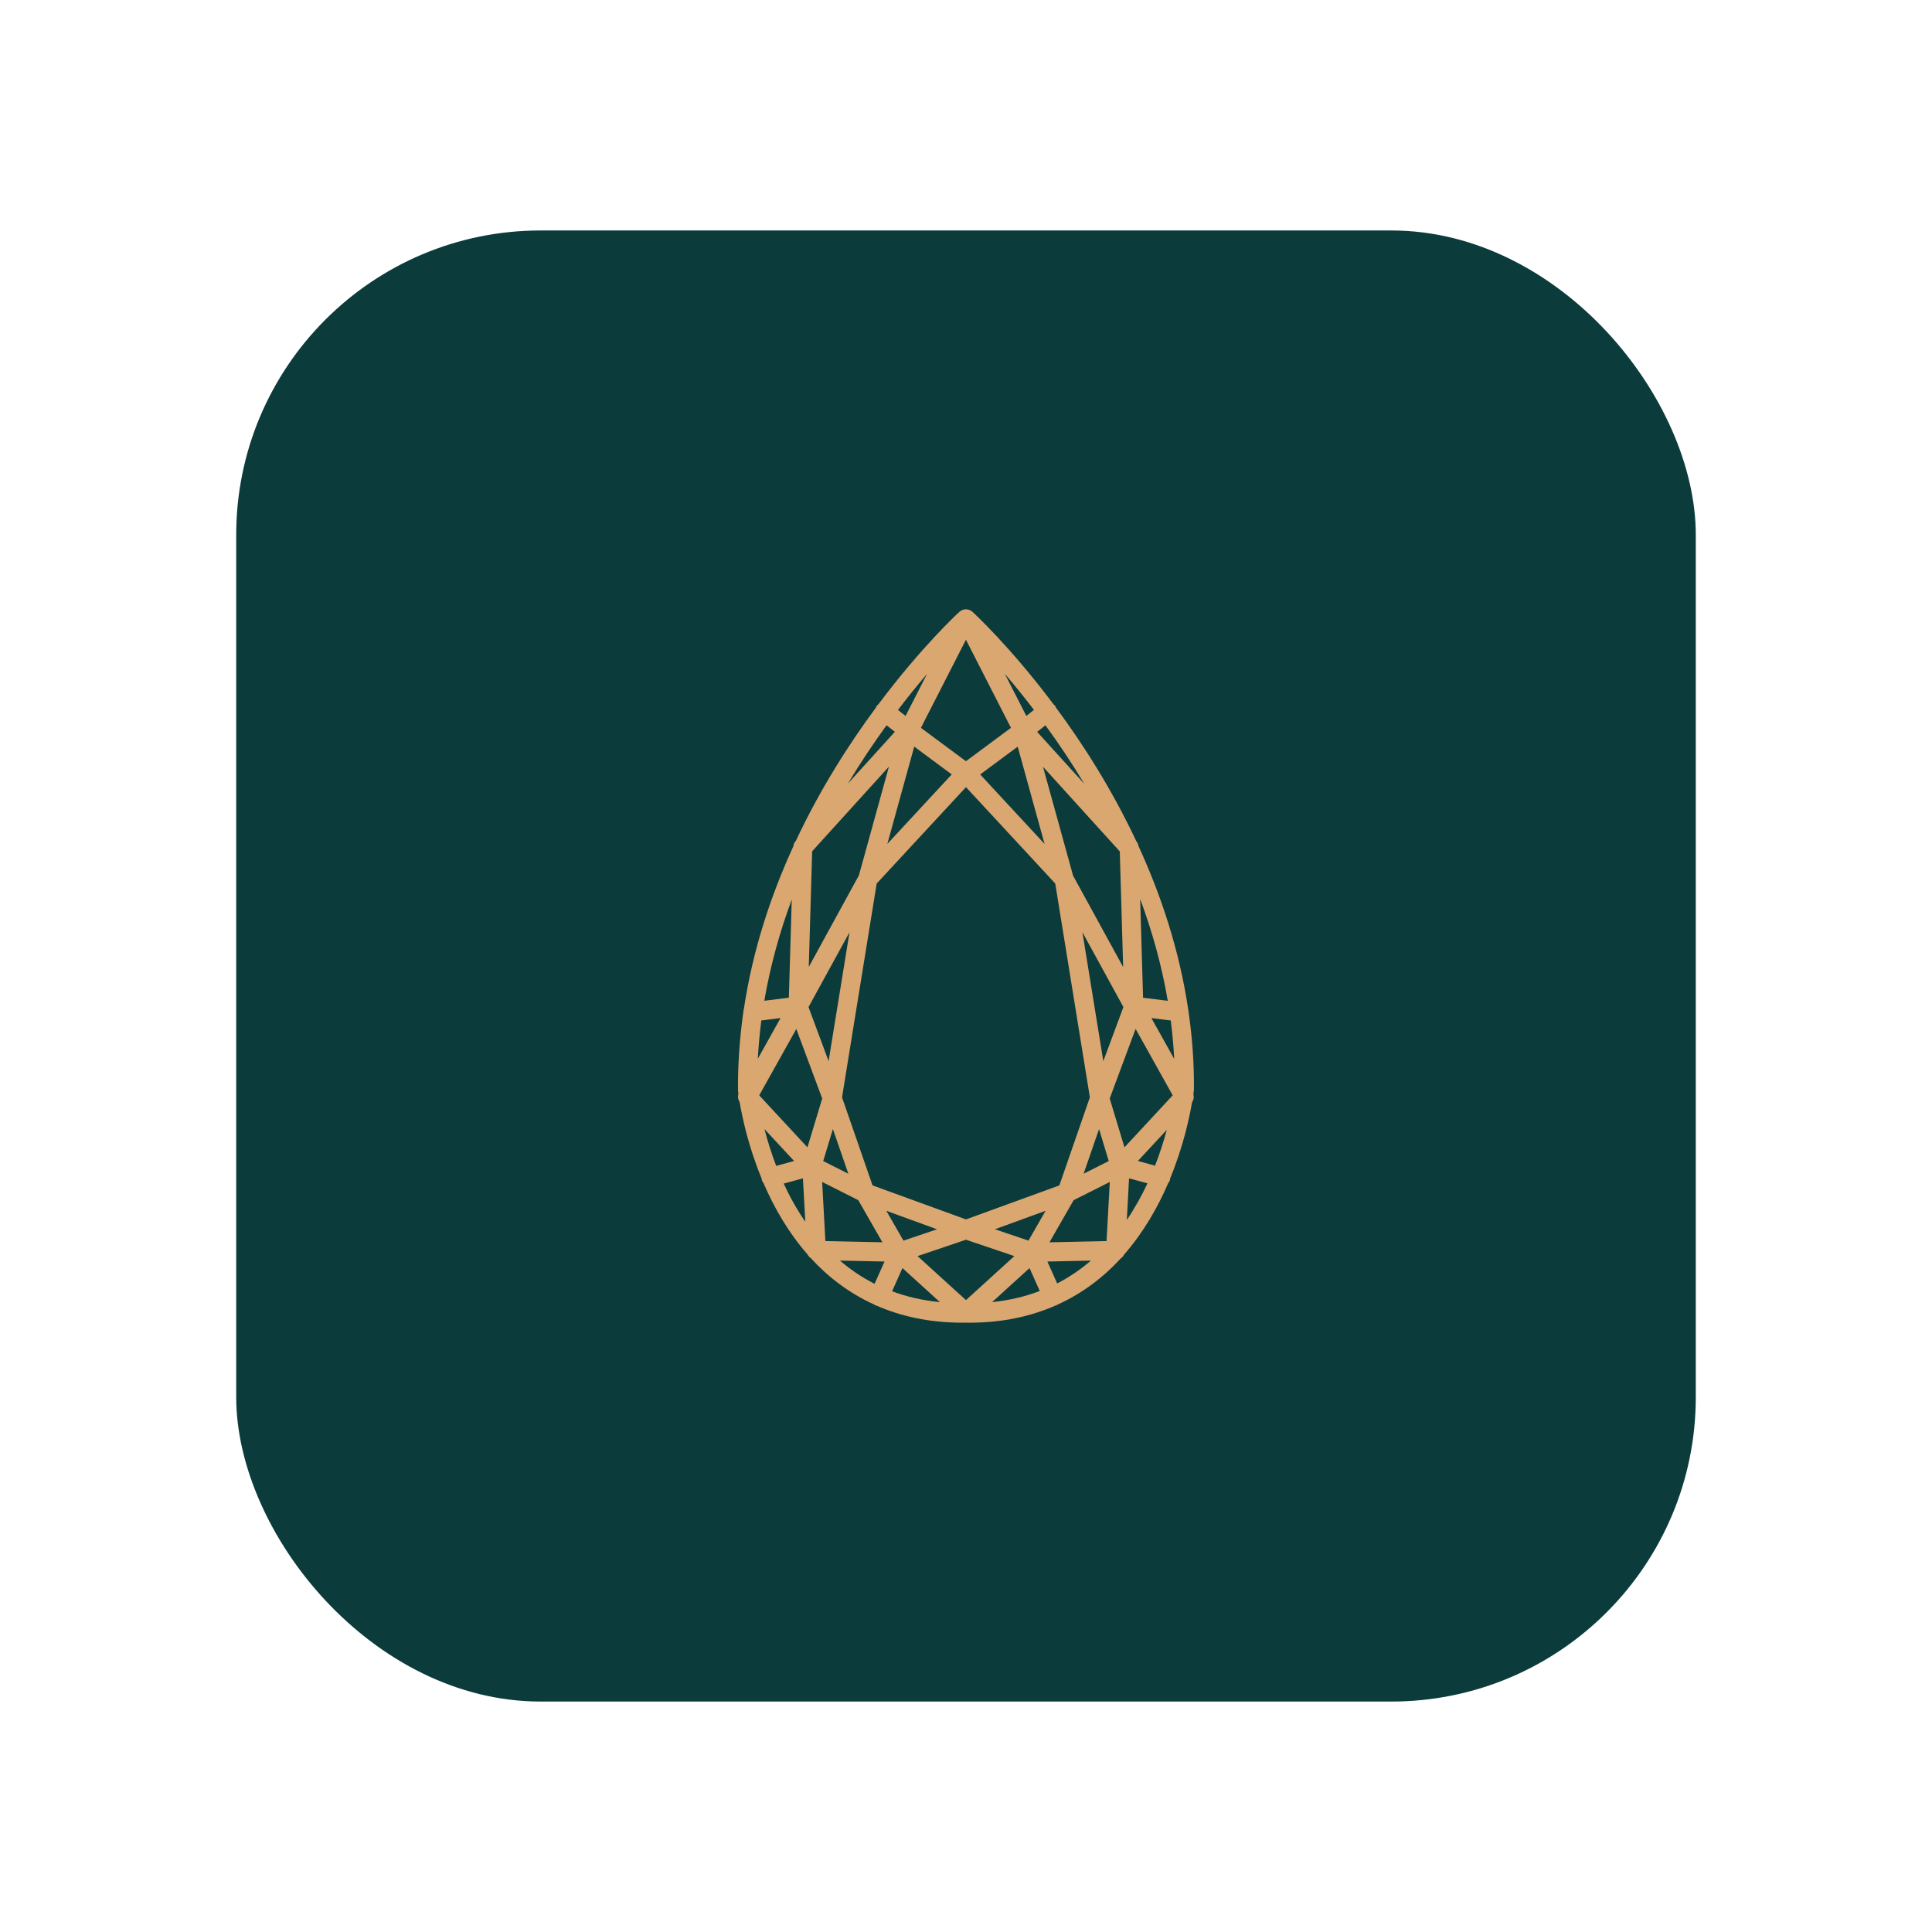
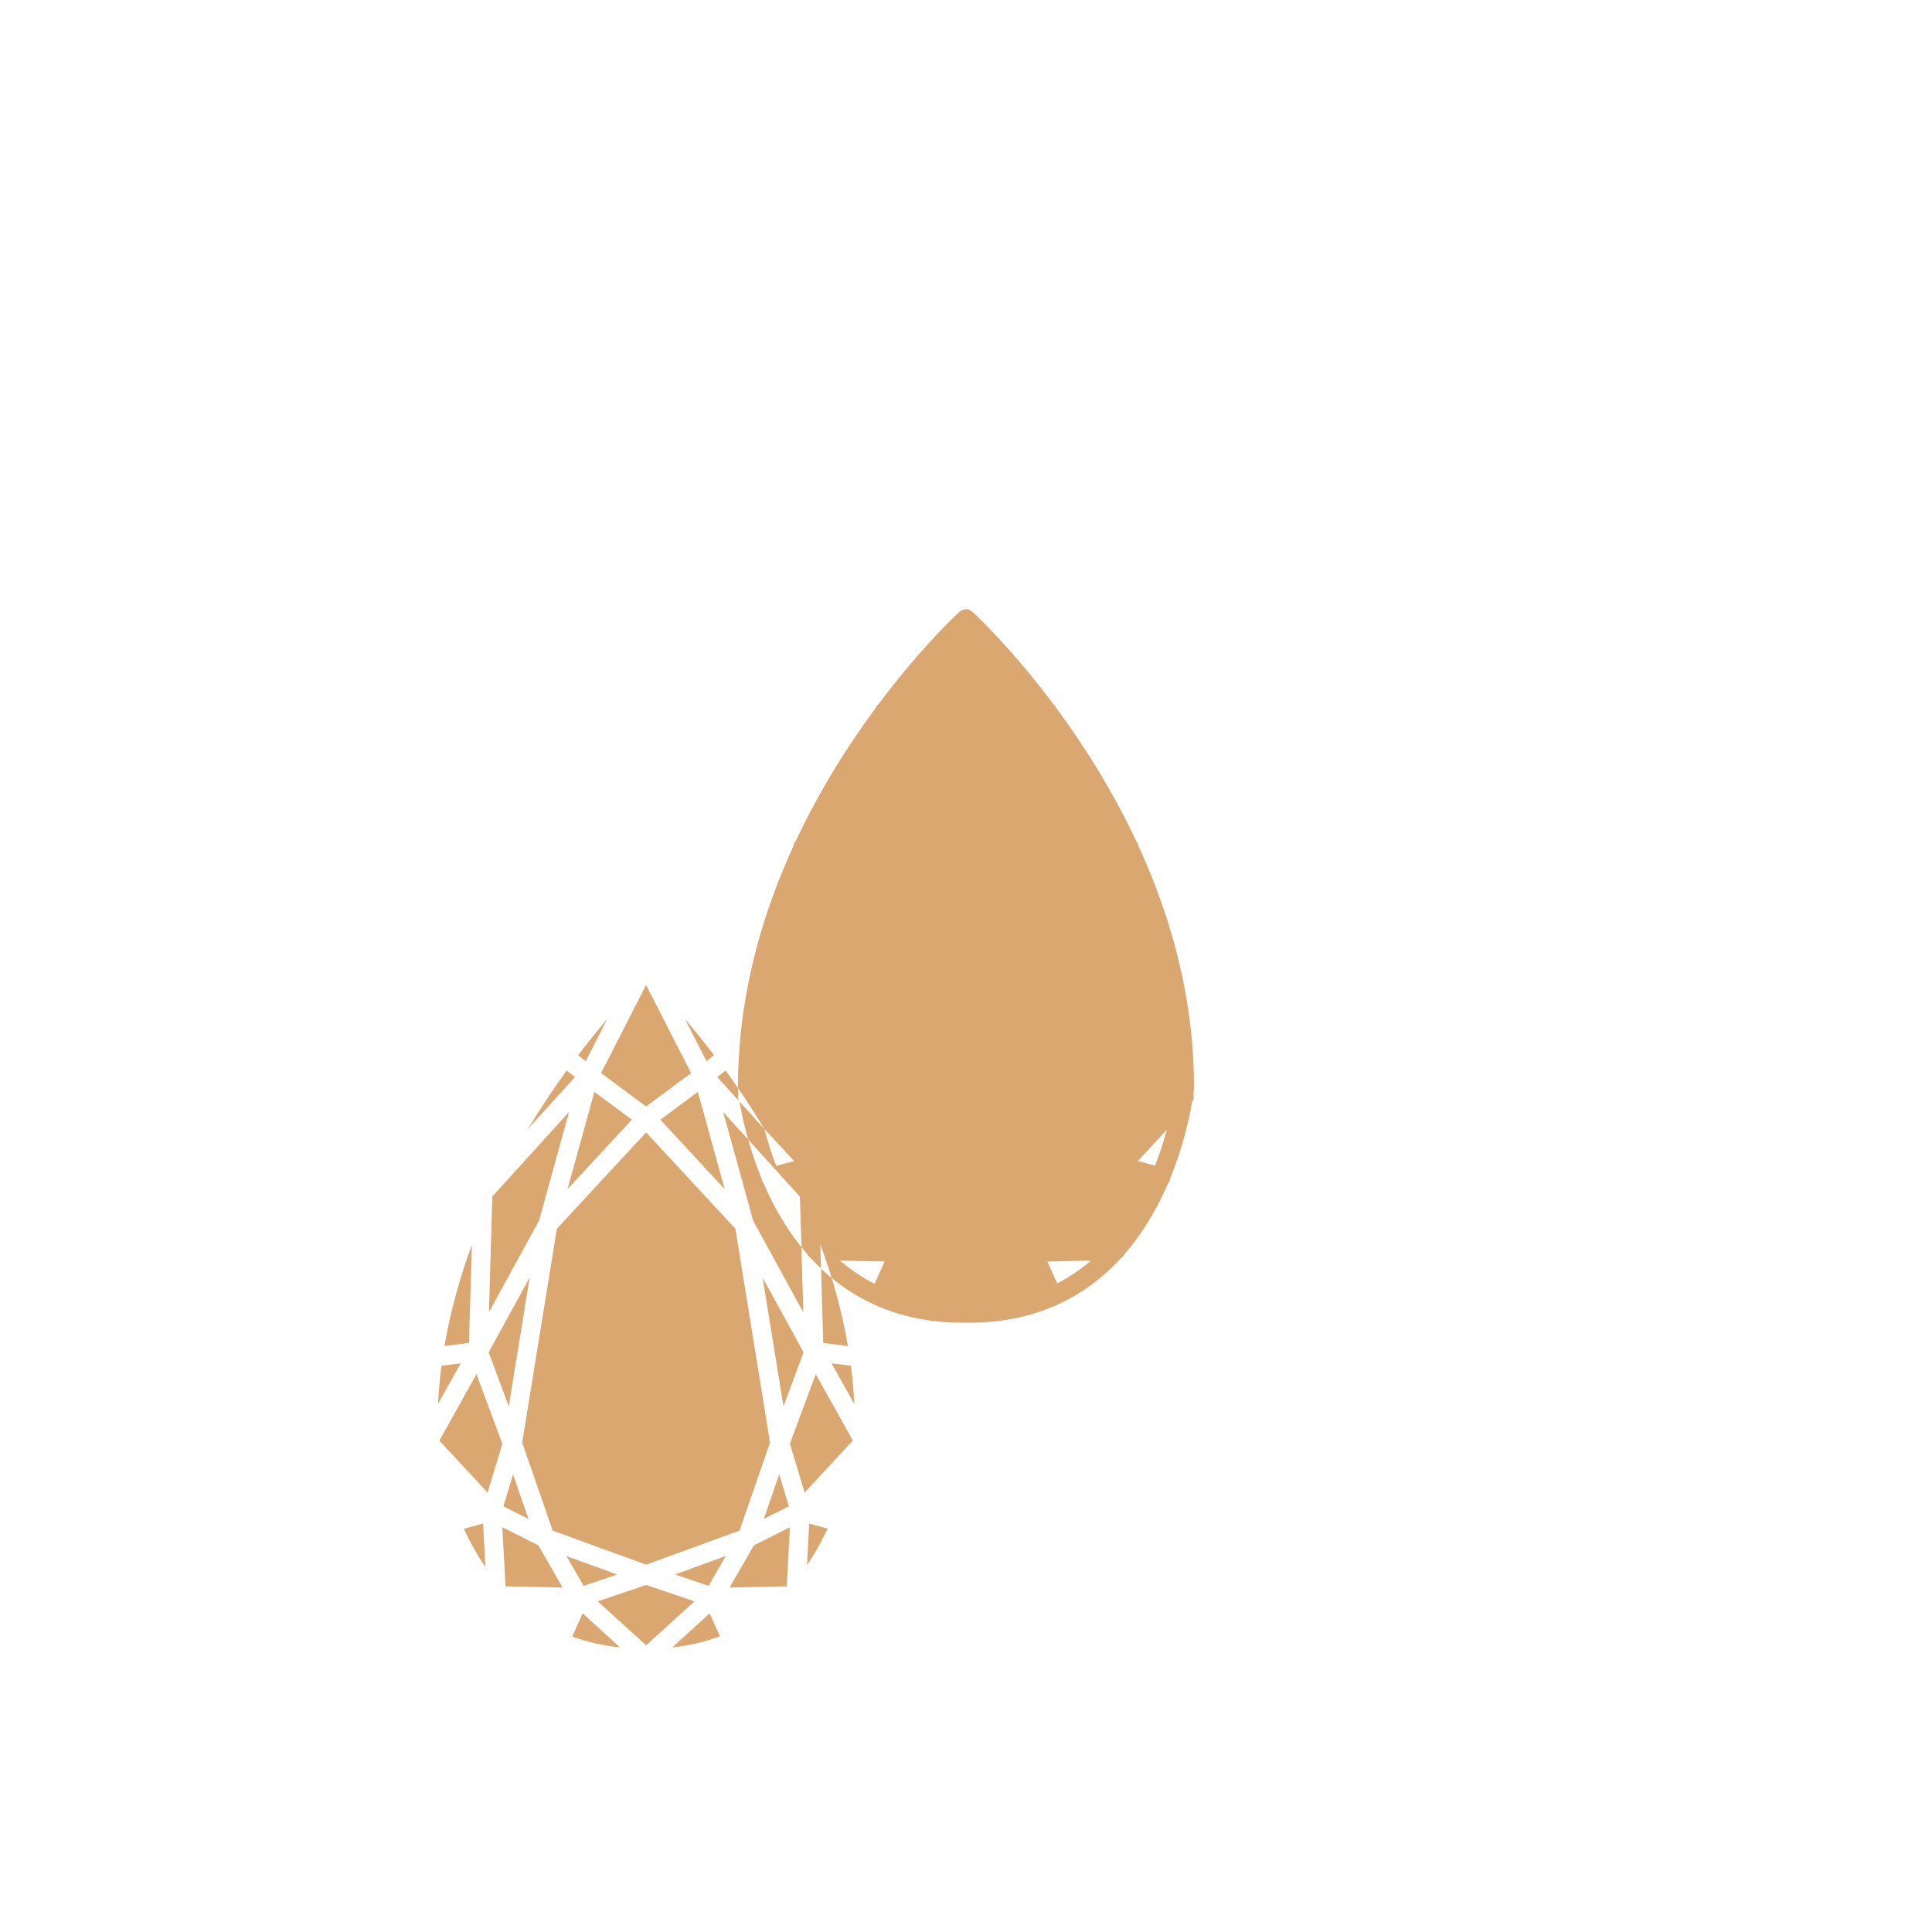
<svg xmlns="http://www.w3.org/2000/svg" id="Layer_1" data-name="Layer 1" viewBox="0 0 1000 1000">
  <defs>
    <style>      .cls-1 {        fill: #daa771;      }      .cls-2 {        fill: #0b3b3b;      }    </style>
  </defs>
-   <rect class="cls-2" x="122.26" y="119.29" width="755.48" height="761.43" rx="157.6" ry="157.6" />
-   <path class="cls-1" d="M617.7,566.23c.17-1.23,.25-2.03,.27-2.15,.15-14.13-.93-27.89-2.9-41.24-.03-.18-.03-.37-.08-.53-4.59-30.72-14.1-59.14-25.74-84.47-.17-.9-.5-1.76-1.11-2.45-12.7-27.04-27.71-50.44-41.59-69.15-.17-.35-.27-.72-.52-1.03-.17-.23-.43-.38-.67-.58-22.5-30.07-41.62-47.59-42.09-48.03-.02-.02-.05-.03-.08-.05-.17-.15-.37-.23-.57-.35-.13-.1-.23-.23-.38-.32-.07-.05-.17-.03-.27-.08-.12-.07-.25-.13-.38-.18-.23-.08-.47-.08-.72-.13-.23-.05-.47-.12-.72-.13h-.35c-.25,0-.48,.08-.73,.13-.23,.05-.48,.05-.72,.13-.13,.05-.25,.12-.38,.18-.08,.03-.17,.03-.27,.08-.15,.08-.23,.22-.38,.32-.2,.12-.4,.2-.57,.35-.02,.02-.05,.03-.07,.05-.47,.42-19.57,17.92-42.04,47.98-.25,.22-.53,.37-.73,.63-.28,.35-.4,.73-.57,1.11-13.81,18.66-28.77,41.95-41.4,68.9l-.12,.12c-.68,.77-1.07,1.73-1.2,2.76-11.57,25.2-20.98,53.47-25.58,84.02-.18,.5-.25,1.05-.27,1.6-1.86,13.2-2.91,26.81-2.78,40.79,0,.08,.08,.72,.22,1.78-.43,1.41-.18,2.9,.63,4.14,1.33,7.94,4.54,23.02,11.42,39.69,.03,.18,0,.35,.03,.53,.17,.68,.52,1.25,.92,1.75,5.31,12.35,12.68,25.38,22.82,36.94,.37,.8,.98,1.4,1.68,1.9,8.8,9.64,19.67,18.06,32.92,24.06,.17,.1,.28,.25,.45,.33,.17,.07,.33,.05,.52,.12,12.55,5.51,27.23,8.87,44.47,8.87h3.78c17.26,0,31.92-3.36,44.47-8.87,.17-.05,.33-.03,.5-.1,.17-.08,.28-.22,.43-.32,13.26-5.99,24.1-14.43,32.92-24.05,.7-.5,1.31-1.11,1.68-1.93,10.1-11.55,17.47-24.55,22.77-36.89,.42-.53,.78-1.1,.97-1.8,.03-.2,0-.4,.03-.6,6.81-16.49,10.02-31.44,11.38-39.56,.87-1.25,1.11-2.8,.65-4.26l.05-.03Zm-19.85,37.13l-8.87-2.45,14.94-16.11c-1.5,5.57-3.46,11.88-6.07,18.54v.02Zm-50.66,60.94l-5.06-11.33,22.53-.48c-5.21,4.46-10.98,8.47-17.47,11.82h0Zm-112.46-11.82l23.11,.48-5.16,11.53c-6.69-3.38-12.63-7.47-17.96-12.03v.02Zm-39.01-68.03l15.29,16.47-9.24,2.55c-2.63-6.86-4.61-13.33-6.06-19v-.02Zm165.55-178.7l-24.45-26.94,4.29-3.41c6.64,9.1,13.48,19.24,20.15,30.35Zm-68.66-4.91l-33.32,35.96,13.91-50.36,19.4,14.39Zm7.39,230.33l-48.38-17.61-15.79-45.58,17.94-110.67,46.21-49.89,46.21,49.89,17.92,110.67-15.79,45.58-48.36,17.61h.03Zm-68.9-46.78l8,23.13-13.01-6.56,5.01-16.57h0Zm137.77,0l5.01,16.57-13.01,6.56,8-23.13h0Zm2.2-35.16l-10.82-66.72,21.22,38.74-10.4,27.97Zm-15.68-96.1l-15.54-56.26,39.74,43.82,1.75,59.86-25.96-47.39,.02-.02Zm-28.64-66.67l13.91,50.36-33.32-35.96s19.4-14.39,19.4-14.39Zm-26.78,7.54l-23.31-17.27,23.31-45.6,23.3,45.6-23.3,17.27Zm-71.09,155.23l-10.4-27.97,21.22-38.72-10.82,66.7Zm-3.31,19.35l-7.64,25.28-24.96-26.91,19.2-34.36,13.4,36h0Zm18.66,52.62l12.5,21.8-29.52-.63-1.66-30.59,18.69,9.42Zm23.4,20.95l-8.87-15.44,26.26,9.57-17.39,5.87Zm32.35-.47l25.05,8.47-25.05,22.78-25.06-22.78,25.06-8.47Zm14.96-5.41l26.26-9.57-8.87,15.44-17.39-5.89v.02Zm40.79-15.08l18.69-9.4-1.68,30.59-29.54,.63,12.51-21.8,.02-.02Zm26.29-27.34l-7.64-25.28,13.4-36.01,19.2,34.38-24.96,26.91Zm8.15-128.44c6.14,16.52,11.12,34.13,14.26,52.6l-12.78-1.58-1.5-51.02h.02Zm-58.94-94.84l-11.15-21.8c4.64,5.41,9.75,11.67,15.09,18.67l-3.94,3.13Zm-62.51,0l-3.94-3.11c5.33-6.99,10.43-13.25,15.06-18.66,0,0-11.12,21.77-11.12,21.77Zm-24.16,82.52l-25.94,47.39,1.75-59.86,39.74-43.82-15.54,56.26v.02Zm-36.26,63.32l-12.7,1.58c3.15-18.41,8.1-35.93,14.2-52.39l-1.5,50.82v-.02Zm-14.23,11.77l9.93-1.23-11.75,21.02c.37-6.69,.97-13.3,1.81-19.79Zm21.52,81.71l1.23,22.48c-4.46-6.46-8.14-13.15-11.17-19.74l9.95-2.73-.02-.02Zm51.51,46.46l19.39,17.64c-9.09-.92-17.32-2.85-24.75-5.62,0,0,5.36-12.02,5.36-12.02Zm65.77,0l5.31,11.87c-7.42,2.83-15.63,4.83-24.68,5.76l19.37-17.62h0Zm51.51-46.46l9.54,2.61c-2.95,6.31-6.47,12.71-10.68,18.92,0,0,1.15-21.53,1.15-21.53Zm11.58-82.94l10.02,1.25c.83,6.52,1.43,13.15,1.78,19.87l-11.8-21.1v-.02Zm-137.08-151.55l4.29,3.39-24.31,26.79c6.64-11.05,13.45-21.13,20.02-30.19Z" />
+   <path class="cls-1" d="M617.7,566.23c.17-1.23,.25-2.03,.27-2.15,.15-14.13-.93-27.89-2.9-41.24-.03-.18-.03-.37-.08-.53-4.59-30.72-14.1-59.14-25.74-84.47-.17-.9-.5-1.76-1.11-2.45-12.7-27.04-27.71-50.44-41.59-69.15-.17-.35-.27-.72-.52-1.03-.17-.23-.43-.38-.67-.58-22.5-30.07-41.62-47.59-42.09-48.03-.02-.02-.05-.03-.08-.05-.17-.15-.37-.23-.57-.35-.13-.1-.23-.23-.38-.32-.07-.05-.17-.03-.27-.08-.12-.07-.25-.13-.38-.18-.23-.08-.47-.08-.72-.13-.23-.05-.47-.12-.72-.13h-.35c-.25,0-.48,.08-.73,.13-.23,.05-.48,.05-.72,.13-.13,.05-.25,.12-.38,.18-.08,.03-.17,.03-.27,.08-.15,.08-.23,.22-.38,.32-.2,.12-.4,.2-.57,.35-.02,.02-.05,.03-.07,.05-.47,.42-19.57,17.92-42.04,47.98-.25,.22-.53,.37-.73,.63-.28,.35-.4,.73-.57,1.11-13.81,18.66-28.77,41.95-41.4,68.9l-.12,.12c-.68,.77-1.07,1.73-1.2,2.76-11.57,25.2-20.98,53.47-25.58,84.02-.18,.5-.25,1.05-.27,1.6-1.86,13.2-2.91,26.81-2.78,40.79,0,.08,.08,.72,.22,1.78-.43,1.41-.18,2.9,.63,4.14,1.33,7.94,4.54,23.02,11.42,39.69,.03,.18,0,.35,.03,.53,.17,.68,.52,1.25,.92,1.75,5.31,12.35,12.68,25.38,22.82,36.94,.37,.8,.98,1.4,1.68,1.9,8.8,9.64,19.67,18.06,32.92,24.06,.17,.1,.28,.25,.45,.33,.17,.07,.33,.05,.52,.12,12.55,5.51,27.23,8.87,44.47,8.87h3.78c17.26,0,31.92-3.36,44.47-8.87,.17-.05,.33-.03,.5-.1,.17-.08,.28-.22,.43-.32,13.26-5.99,24.1-14.43,32.92-24.05,.7-.5,1.31-1.11,1.68-1.93,10.1-11.55,17.47-24.55,22.77-36.89,.42-.53,.78-1.1,.97-1.8,.03-.2,0-.4,.03-.6,6.81-16.49,10.02-31.44,11.38-39.56,.87-1.25,1.11-2.8,.65-4.26l.05-.03Zm-19.85,37.13l-8.87-2.45,14.94-16.11c-1.5,5.57-3.46,11.88-6.07,18.54v.02Zm-50.66,60.94l-5.06-11.33,22.53-.48c-5.21,4.46-10.98,8.47-17.47,11.82h0Zm-112.46-11.82l23.11,.48-5.16,11.53c-6.69-3.38-12.63-7.47-17.96-12.03v.02Zm-39.01-68.03l15.29,16.47-9.24,2.55c-2.63-6.86-4.61-13.33-6.06-19v-.02Zl-24.45-26.94,4.29-3.41c6.64,9.1,13.48,19.24,20.15,30.35Zm-68.66-4.91l-33.32,35.96,13.91-50.36,19.4,14.39Zm7.39,230.33l-48.38-17.61-15.79-45.58,17.94-110.67,46.21-49.89,46.21,49.89,17.92,110.67-15.79,45.58-48.36,17.61h.03Zm-68.9-46.78l8,23.13-13.01-6.56,5.01-16.57h0Zm137.77,0l5.01,16.57-13.01,6.56,8-23.13h0Zm2.2-35.16l-10.82-66.72,21.22,38.74-10.4,27.97Zm-15.68-96.1l-15.54-56.26,39.74,43.82,1.75,59.86-25.96-47.39,.02-.02Zm-28.64-66.67l13.91,50.36-33.32-35.96s19.4-14.39,19.4-14.39Zm-26.78,7.54l-23.31-17.27,23.31-45.6,23.3,45.6-23.3,17.27Zm-71.09,155.23l-10.4-27.97,21.22-38.72-10.82,66.7Zm-3.31,19.35l-7.64,25.28-24.96-26.91,19.2-34.36,13.4,36h0Zm18.66,52.62l12.5,21.8-29.52-.63-1.66-30.59,18.69,9.42Zm23.4,20.95l-8.87-15.44,26.26,9.57-17.39,5.87Zm32.35-.47l25.05,8.47-25.05,22.78-25.06-22.78,25.06-8.47Zm14.96-5.41l26.26-9.57-8.87,15.44-17.39-5.89v.02Zm40.79-15.08l18.69-9.4-1.68,30.59-29.54,.63,12.51-21.8,.02-.02Zm26.29-27.34l-7.64-25.28,13.4-36.01,19.2,34.38-24.96,26.91Zm8.15-128.44c6.14,16.52,11.12,34.13,14.26,52.6l-12.78-1.58-1.5-51.02h.02Zm-58.94-94.84l-11.15-21.8c4.64,5.41,9.75,11.67,15.09,18.67l-3.94,3.13Zm-62.51,0l-3.94-3.11c5.33-6.99,10.43-13.25,15.06-18.66,0,0-11.12,21.77-11.12,21.77Zm-24.16,82.52l-25.94,47.39,1.75-59.86,39.74-43.82-15.54,56.26v.02Zm-36.26,63.32l-12.7,1.58c3.15-18.41,8.1-35.93,14.2-52.39l-1.5,50.82v-.02Zm-14.23,11.77l9.93-1.23-11.75,21.02c.37-6.69,.97-13.3,1.81-19.79Zm21.52,81.71l1.23,22.48c-4.46-6.46-8.14-13.15-11.17-19.74l9.95-2.73-.02-.02Zm51.51,46.46l19.39,17.64c-9.09-.92-17.32-2.85-24.75-5.62,0,0,5.36-12.02,5.36-12.02Zm65.77,0l5.31,11.87c-7.42,2.83-15.63,4.83-24.68,5.76l19.37-17.62h0Zm51.51-46.46l9.54,2.61c-2.95,6.31-6.47,12.71-10.68,18.92,0,0,1.15-21.53,1.15-21.53Zm11.58-82.94l10.02,1.25c.83,6.52,1.43,13.15,1.78,19.87l-11.8-21.1v-.02Zm-137.08-151.55l4.29,3.39-24.31,26.79c6.64-11.05,13.45-21.13,20.02-30.19Z" />
</svg>